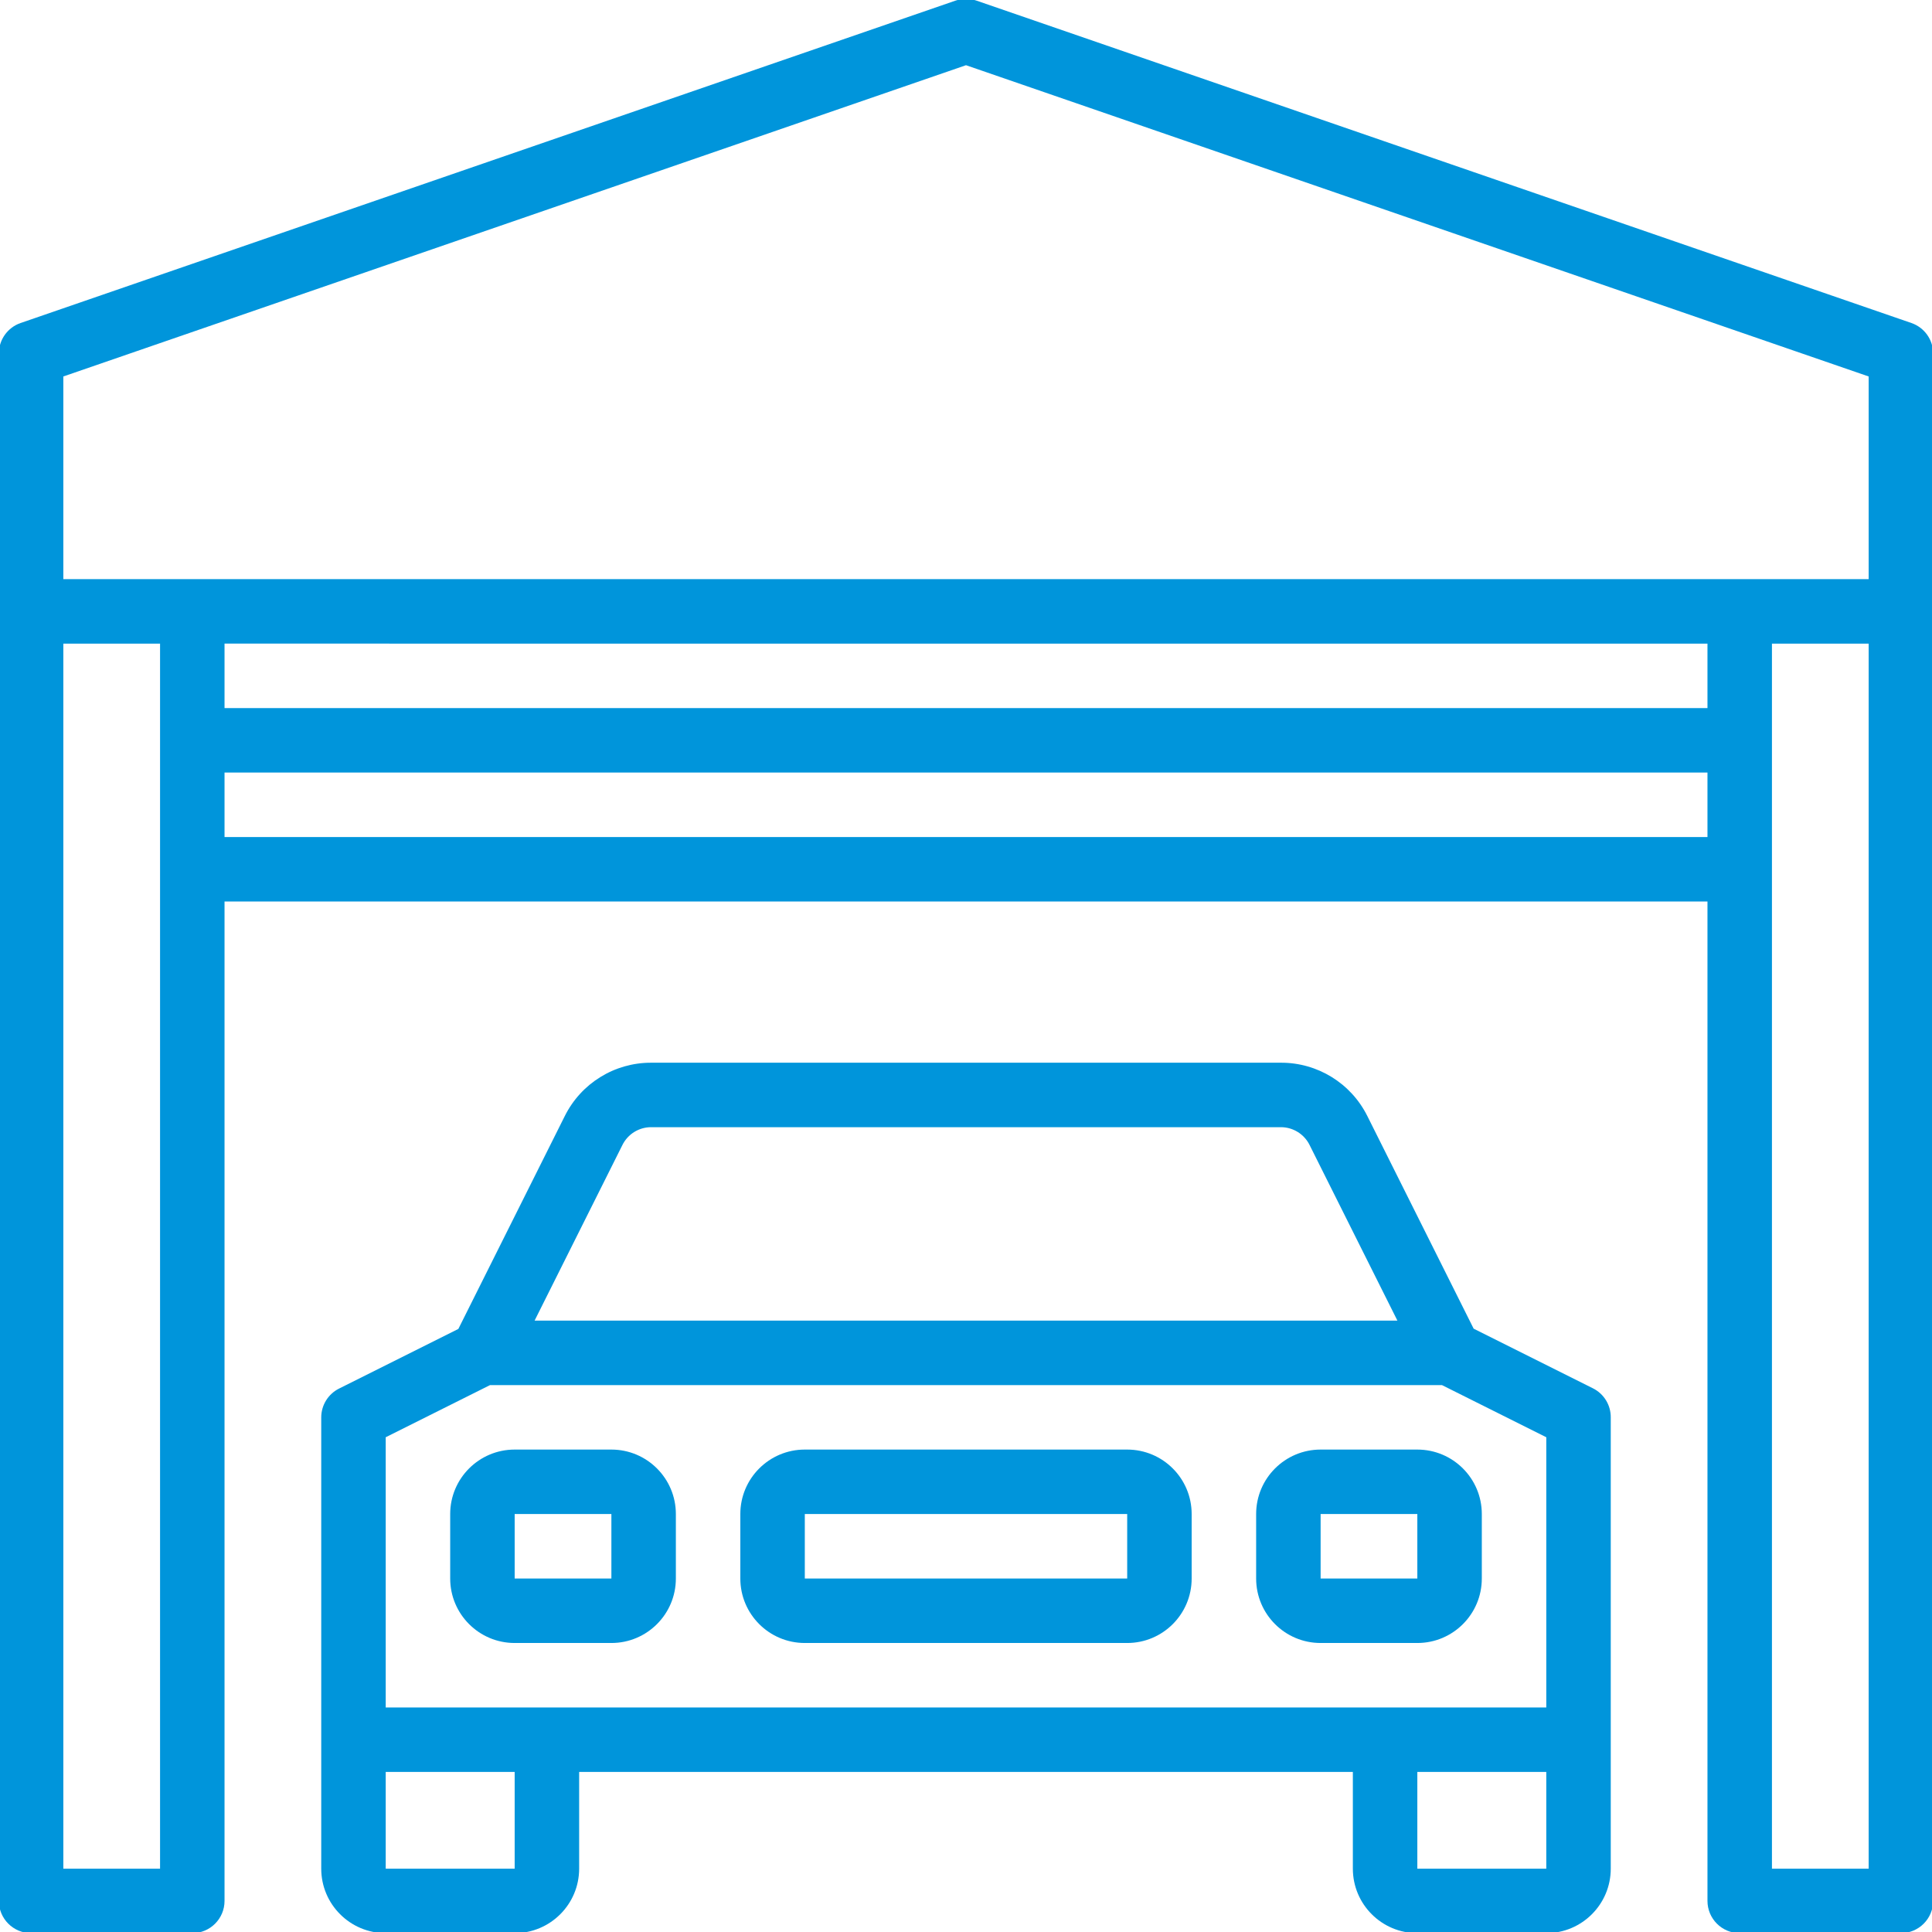
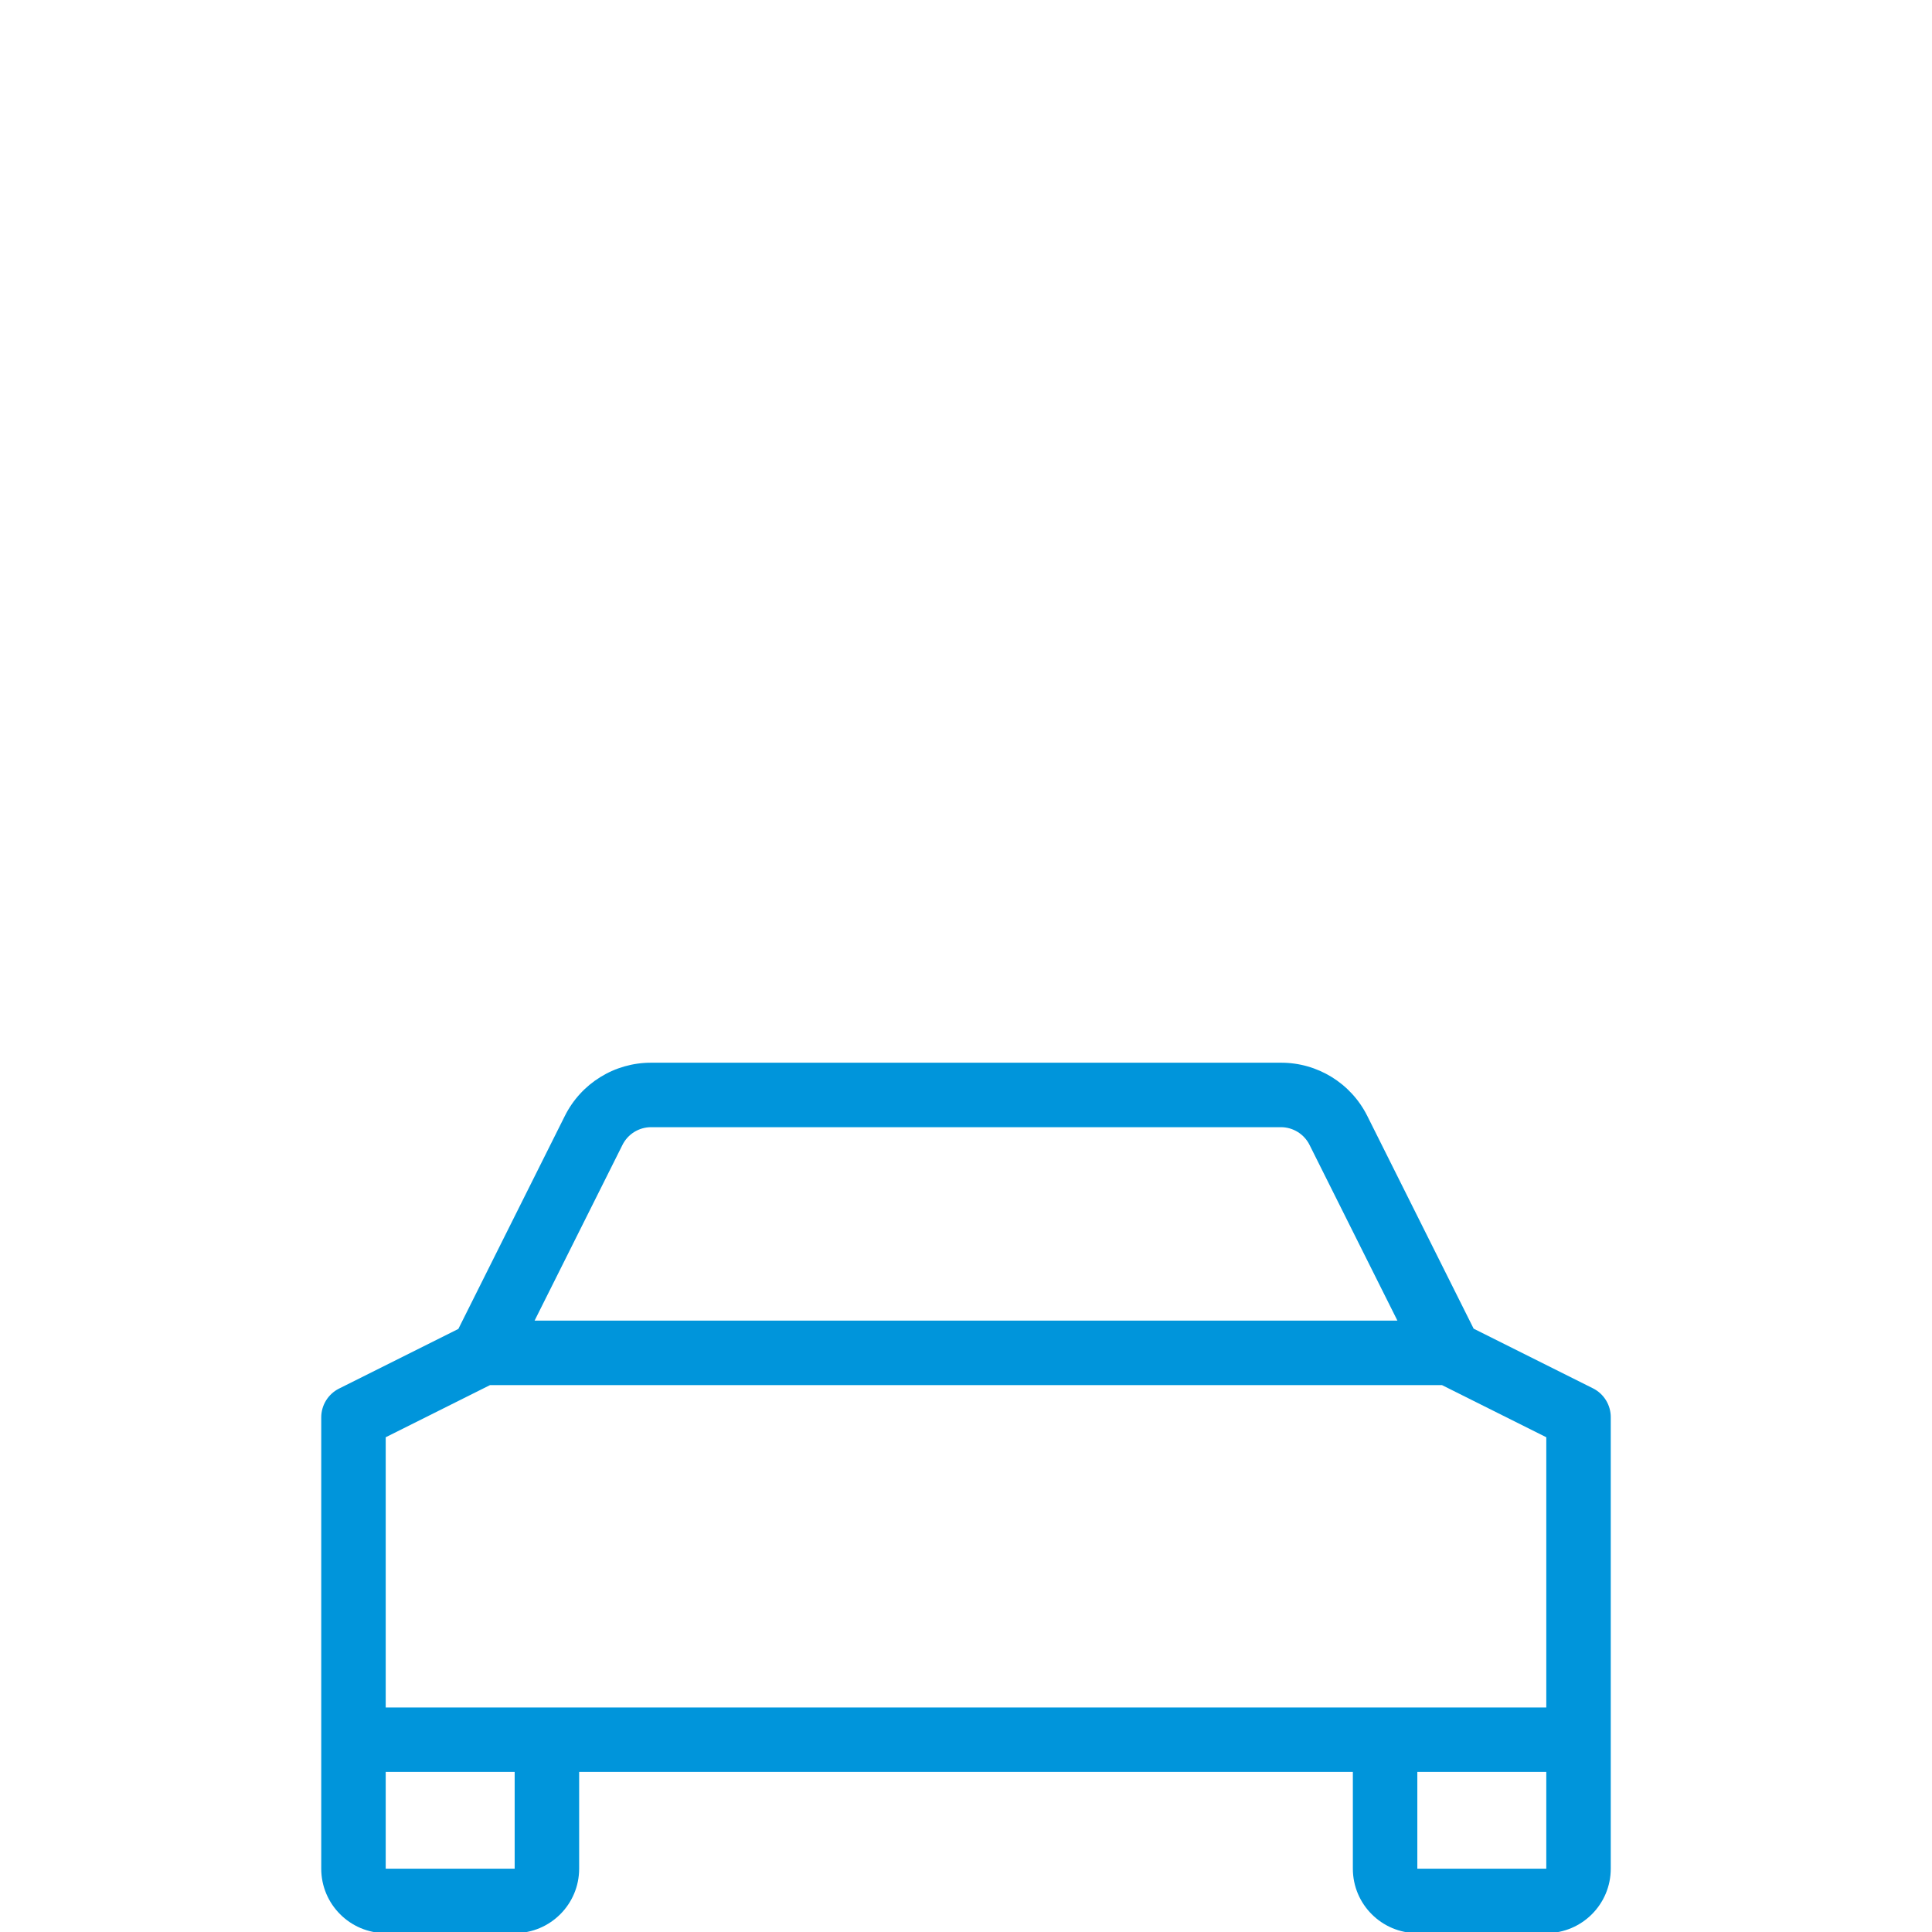
<svg xmlns="http://www.w3.org/2000/svg" xml:space="preserve" width="21.167mm" height="21.167mm" version="1.1" style="shape-rendering:geometricPrecision; text-rendering:geometricPrecision; image-rendering:optimizeQuality; fill-rule:evenodd; clip-rule:evenodd" viewBox="0 0 2116.66 2116.66">
  <defs>
    <style type="text/css">
   
    .fil0 {fill:#0095DB}
   
  </style>
  </defs>
  <g id="Camada_x0020_1">
    <g id="_2317740158176">
-       <path class="fil0" d="M2094.1 353.89l-1024.26 -353.2c-7.46,-2.57 -15.56,-2.57 -23.02,0l-1024.26 353.2c-14.24,4.91 -23.8,18.31 -23.81,33.37l0 1695.32c0,19.51 15.82,35.32 35.32,35.32l176.6 0c19.5,0 35.32,-15.81 35.32,-35.32l0 -1094.89 1624.68 0 0 1094.89c0,19.51 15.82,35.32 35.32,35.32l176.6 0c19.5,0 35.32,-15.81 35.32,-35.32l0 -1695.32c-0.01,-15.06 -9.57,-28.46 -23.81,-33.37zm-1918.75 598.48l0 1094.9 -105.96 0 0 -1342.13 105.96 0 0 247.23zm1695.32 -35.32l-1624.68 0 0 -70.64 1624.68 0 0 70.64zm0 -141.28l-1624.68 0 0 -70.64 1624.68 0.01 0 70.63zm176.6 1271.5l-105.96 0 0 -1342.13 105.96 0 0 1342.13zm0 -1412.77l-1977.88 0 0 -222.05 988.94 -341.01 988.94 341.01 0 222.05z" />
      <path class="fil0" d="M1745.18 1521.01l-130.68 -65.34 -116.55 -233.11c-17.93,-35.87 -54.67,-58.46 -94.76,-58.27l-689.72 0c-40.17,-0.14 -76.91,22.57 -94.76,58.55l-116.55 233.11 -130.68 65.34c-11.95,5.97 -19.5,18.16 -19.54,31.51l0 494.47c0,39.01 31.63,70.63 70.64,70.63l141.28 0c39.01,0 70.64,-31.62 70.64,-70.63l0 -105.96 847.66 0 0 105.96c0,39.01 31.62,70.63 70.64,70.63l141.28 0c39.01,0 70.63,-31.62 70.63,-70.63l0 -494.47c0.08,-13.46 -7.5,-25.78 -19.53,-31.79zm-1063.28 -266.56c5.94,-12 18.18,-19.57 31.57,-19.53l689.72 0c13.39,-0.04 25.63,7.53 31.57,19.53l96.21 192.39 -945.28 0 96.21 -192.39zm-118.04 792.82l-141.28 0 0 -105.96 141.28 0 0 105.96zm1130.22 0l-141.28 0 0 -105.96 141.28 0 0 105.96zm0 -176.6l-1094.9 0 -176.6 0 0 -296.05 114.3 -57.14 1042.9 0 114.3 57.14 0 296.05z" />
-       <path class="fil0" d="M669.82 1588.12l-105.96 0c-39.01,0 -70.64,31.62 -70.64,70.63l0 70.64c0,39.02 31.63,70.64 70.64,70.64l105.96 0c39.01,0 70.64,-31.62 70.64,-70.64l0 -70.64c0,-39.01 -31.63,-70.63 -70.64,-70.63zm0 141.27l-105.96 0 0 -70.64 105.96 0 0 70.64z" />
-       <path class="fil0" d="M1552.8 1588.12l-105.96 0c-39.01,0 -70.64,31.62 -70.64,70.63l0 70.64c0,39.02 31.63,70.64 70.64,70.64l105.96 0c39.01,0 70.64,-31.62 70.64,-70.64l0 -70.64c0,-39.01 -31.63,-70.63 -70.64,-70.63zm0 141.27l-105.96 0 0 -70.64 105.96 0 0 70.64z" />
-       <path class="fil0" d="M1234.93 1588.12l-353.2 0c-39.01,0 -70.64,31.62 -70.64,70.63l0 70.64c0,39.02 31.63,70.64 70.64,70.64l353.2 0c39.01,0 70.63,-31.62 70.63,-70.64l0 -70.64c0,-39.01 -31.62,-70.63 -70.63,-70.63zm0 141.27l-353.2 0 0 -70.64 353.2 0 0 70.64z" />
    </g>
  </g>
</svg>